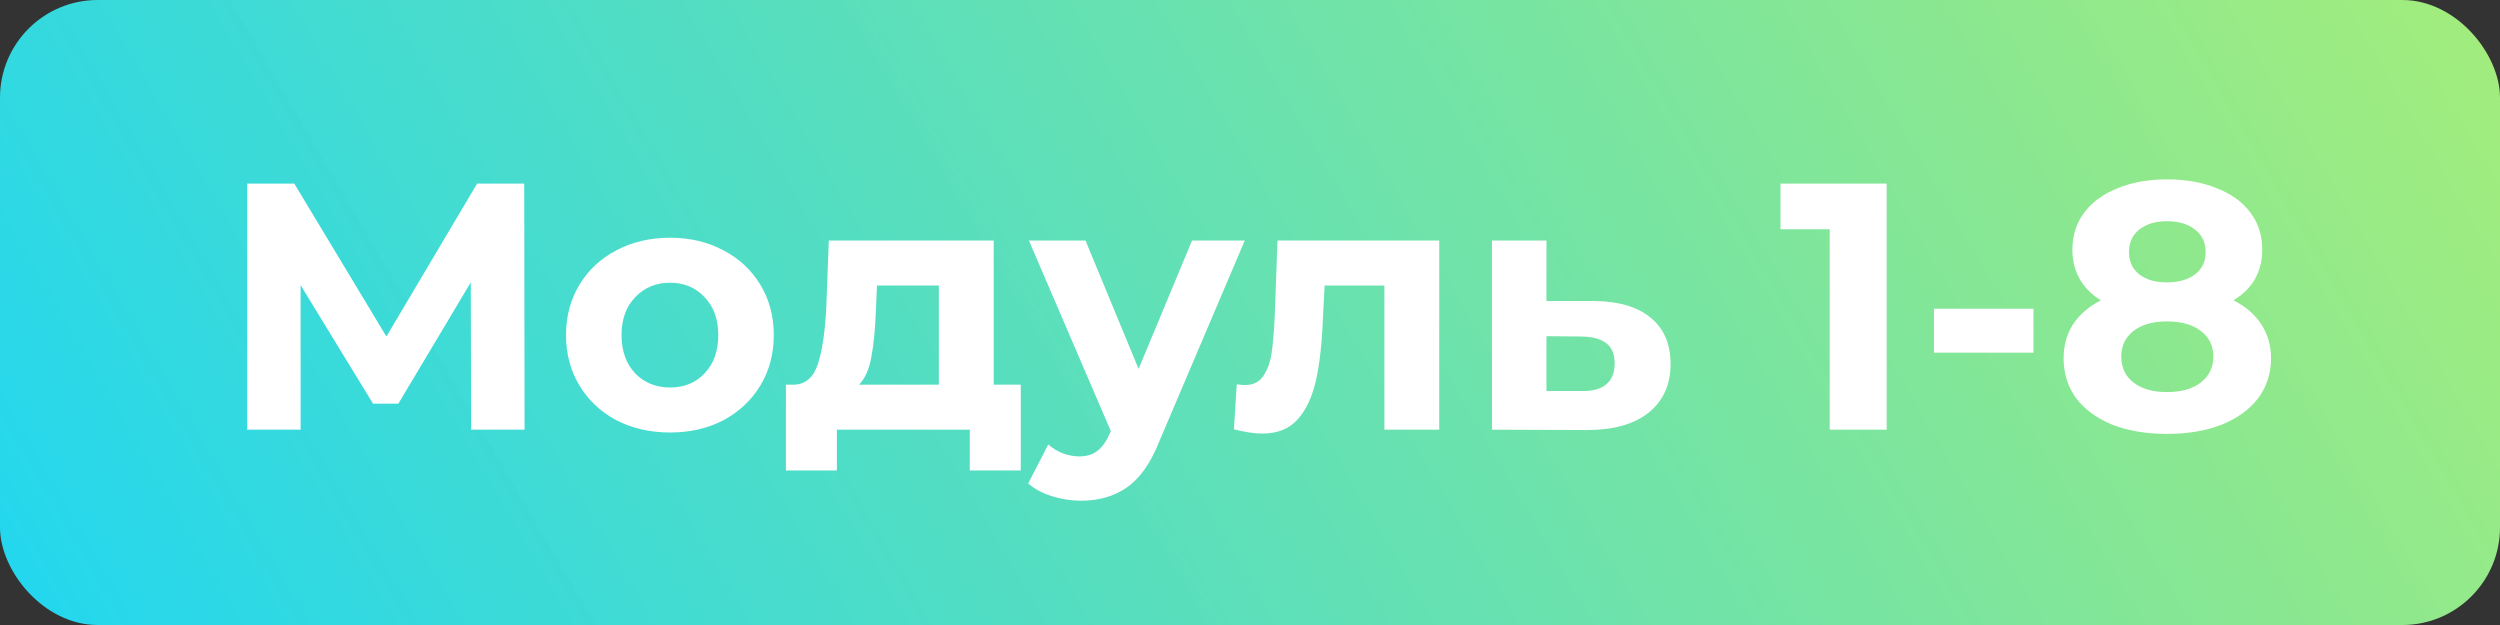
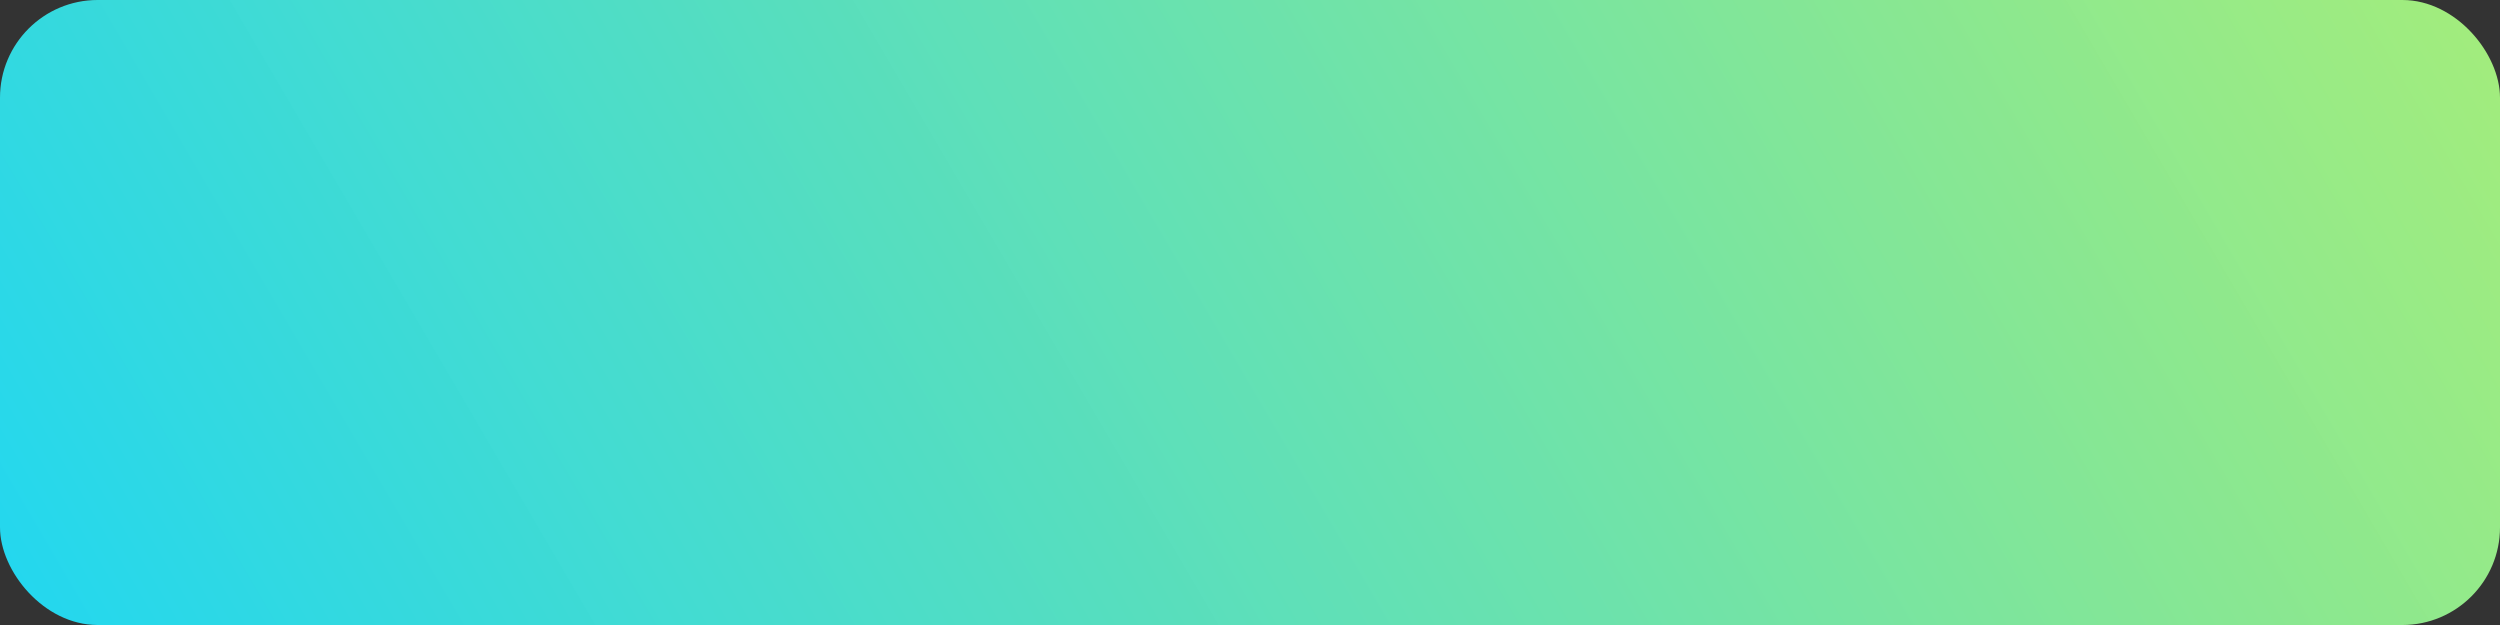
<svg xmlns="http://www.w3.org/2000/svg" width="128" height="32" viewBox="0 0 128 32" fill="none">
  <rect x="0" y="0" width="128" height="32" fill="#333333" stroke="none" />
  <rect width="128" height="32" rx="5" fill="url(#paint0_linear_4_801)" />
-   <path d="M24.122 22L24.104 14.458L20.396 20.668H19.1L15.392 14.602V22H12.656V9.4H15.068L19.784 17.23L24.428 9.4H26.84L26.858 22H24.122ZM34.308 22.144C33.288 22.144 32.37 21.934 31.554 21.514C30.75 21.082 30.12 20.488 29.664 19.732C29.208 18.976 28.98 18.118 28.98 17.158C28.98 16.198 29.208 15.34 29.664 14.584C30.12 13.828 30.75 13.24 31.554 12.82C32.37 12.388 33.288 12.172 34.308 12.172C35.328 12.172 36.24 12.388 37.044 12.82C37.848 13.24 38.478 13.828 38.934 14.584C39.39 15.34 39.618 16.198 39.618 17.158C39.618 18.118 39.39 18.976 38.934 19.732C38.478 20.488 37.848 21.082 37.044 21.514C36.24 21.934 35.328 22.144 34.308 22.144ZM34.308 19.84C35.028 19.84 35.616 19.6 36.072 19.12C36.54 18.628 36.774 17.974 36.774 17.158C36.774 16.342 36.54 15.694 36.072 15.214C35.616 14.722 35.028 14.476 34.308 14.476C33.588 14.476 32.994 14.722 32.526 15.214C32.058 15.694 31.824 16.342 31.824 17.158C31.824 17.974 32.058 18.628 32.526 19.12C32.994 19.6 33.588 19.84 34.308 19.84ZM52.263 19.696V24.088H49.653V22H42.849V24.088H40.239V19.696H40.635C41.235 19.684 41.649 19.33 41.877 18.634C42.105 17.938 42.249 16.948 42.309 15.664L42.435 12.316H50.877V19.696H52.263ZM44.847 15.862C44.811 16.846 44.733 17.65 44.613 18.274C44.505 18.898 44.295 19.372 43.983 19.696H48.069V14.62H44.901L44.847 15.862ZM63.732 12.316L59.358 22.594C58.914 23.71 58.362 24.496 57.702 24.952C57.054 25.408 56.268 25.636 55.344 25.636C54.84 25.636 54.342 25.558 53.85 25.402C53.358 25.246 52.956 25.03 52.644 24.754L53.67 22.756C53.886 22.948 54.132 23.098 54.408 23.206C54.696 23.314 54.978 23.368 55.254 23.368C55.638 23.368 55.95 23.272 56.19 23.08C56.43 22.9 56.646 22.594 56.838 22.162L56.874 22.072L52.68 12.316H55.578L58.296 18.886L61.032 12.316H63.732ZM73.689 12.316V22H70.881V14.62H67.821L67.731 16.33C67.683 17.602 67.563 18.658 67.371 19.498C67.179 20.338 66.867 20.998 66.435 21.478C66.003 21.958 65.403 22.198 64.635 22.198C64.227 22.198 63.741 22.126 63.177 21.982L63.321 19.678C63.513 19.702 63.651 19.714 63.735 19.714C64.155 19.714 64.467 19.564 64.671 19.264C64.887 18.952 65.031 18.562 65.103 18.094C65.175 17.614 65.229 16.984 65.265 16.204L65.409 12.316H73.689ZM81.627 15.412C82.887 15.424 83.853 15.712 84.525 16.276C85.197 16.828 85.533 17.614 85.533 18.634C85.533 19.702 85.155 20.536 84.399 21.136C83.655 21.724 82.605 22.018 81.249 22.018L76.389 22V12.316H79.179V15.412H81.627ZM80.997 20.02C81.537 20.032 81.951 19.918 82.239 19.678C82.527 19.438 82.671 19.078 82.671 18.598C82.671 18.13 82.527 17.788 82.239 17.572C81.963 17.356 81.549 17.242 80.997 17.23L79.179 17.212V20.02H80.997ZM96.597 9.4V22H93.681V11.74H91.161V9.4H96.597ZM99.02 15.808H104.114V18.058H99.02V15.808ZM114.351 15.376C114.975 15.688 115.449 16.096 115.773 16.6C116.109 17.104 116.277 17.686 116.277 18.346C116.277 19.126 116.055 19.81 115.611 20.398C115.167 20.974 114.543 21.424 113.739 21.748C112.935 22.06 112.005 22.216 110.949 22.216C109.893 22.216 108.963 22.06 108.159 21.748C107.367 21.424 106.749 20.974 106.305 20.398C105.873 19.81 105.657 19.126 105.657 18.346C105.657 17.686 105.819 17.104 106.143 16.6C106.479 16.096 106.953 15.688 107.565 15.376C107.097 15.088 106.737 14.728 106.485 14.296C106.233 13.852 106.107 13.348 106.107 12.784C106.107 12.052 106.311 11.416 106.719 10.876C107.127 10.336 107.697 9.922 108.429 9.634C109.161 9.334 110.001 9.184 110.949 9.184C111.909 9.184 112.755 9.334 113.487 9.634C114.231 9.922 114.807 10.336 115.215 10.876C115.623 11.416 115.827 12.052 115.827 12.784C115.827 13.348 115.701 13.852 115.449 14.296C115.197 14.728 114.831 15.088 114.351 15.376ZM110.949 11.326C110.361 11.326 109.887 11.47 109.527 11.758C109.179 12.034 109.005 12.418 109.005 12.91C109.005 13.39 109.179 13.768 109.527 14.044C109.875 14.32 110.349 14.458 110.949 14.458C111.549 14.458 112.029 14.32 112.389 14.044C112.749 13.768 112.929 13.39 112.929 12.91C112.929 12.418 112.749 12.034 112.389 11.758C112.029 11.47 111.549 11.326 110.949 11.326ZM110.949 20.074C111.681 20.074 112.257 19.912 112.677 19.588C113.109 19.252 113.325 18.808 113.325 18.256C113.325 17.704 113.109 17.266 112.677 16.942C112.257 16.618 111.681 16.456 110.949 16.456C110.229 16.456 109.659 16.618 109.239 16.942C108.819 17.266 108.609 17.704 108.609 18.256C108.609 18.82 108.819 19.264 109.239 19.588C109.659 19.912 110.229 20.074 110.949 20.074Z" fill="white" />
  <defs>
    <linearGradient id="paint0_linear_4_801" x1="212" y1="-54.5" x2="-37.5" y2="91.5" gradientUnits="userSpaceOnUse">
      <stop offset="0.212" stop-color="#AEFF9D" />
      <stop offset="0.302" stop-color="#BAFF76" stop-opacity="0.92" />
      <stop offset="0.593" stop-color="#5EE8C1" stop-opacity="0.95" />
      <stop offset="0.836" stop-color="#11D4FF" />
    </linearGradient>
  </defs>
</svg>